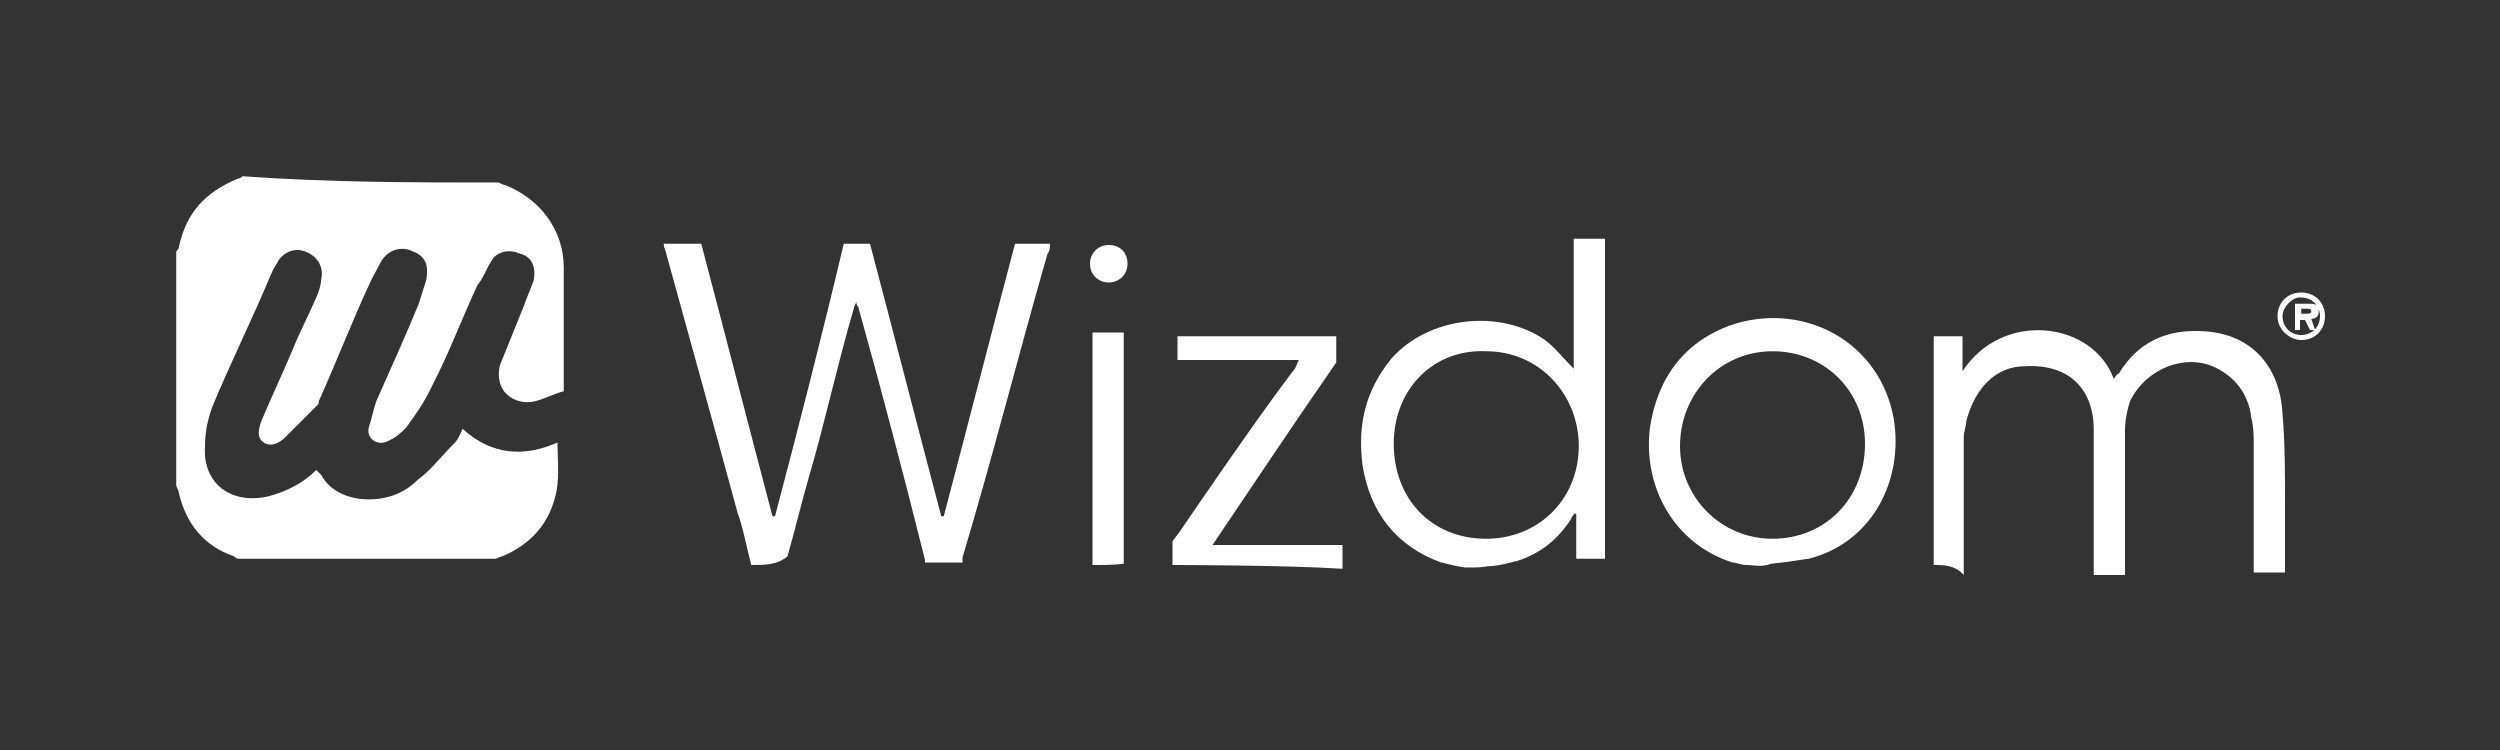
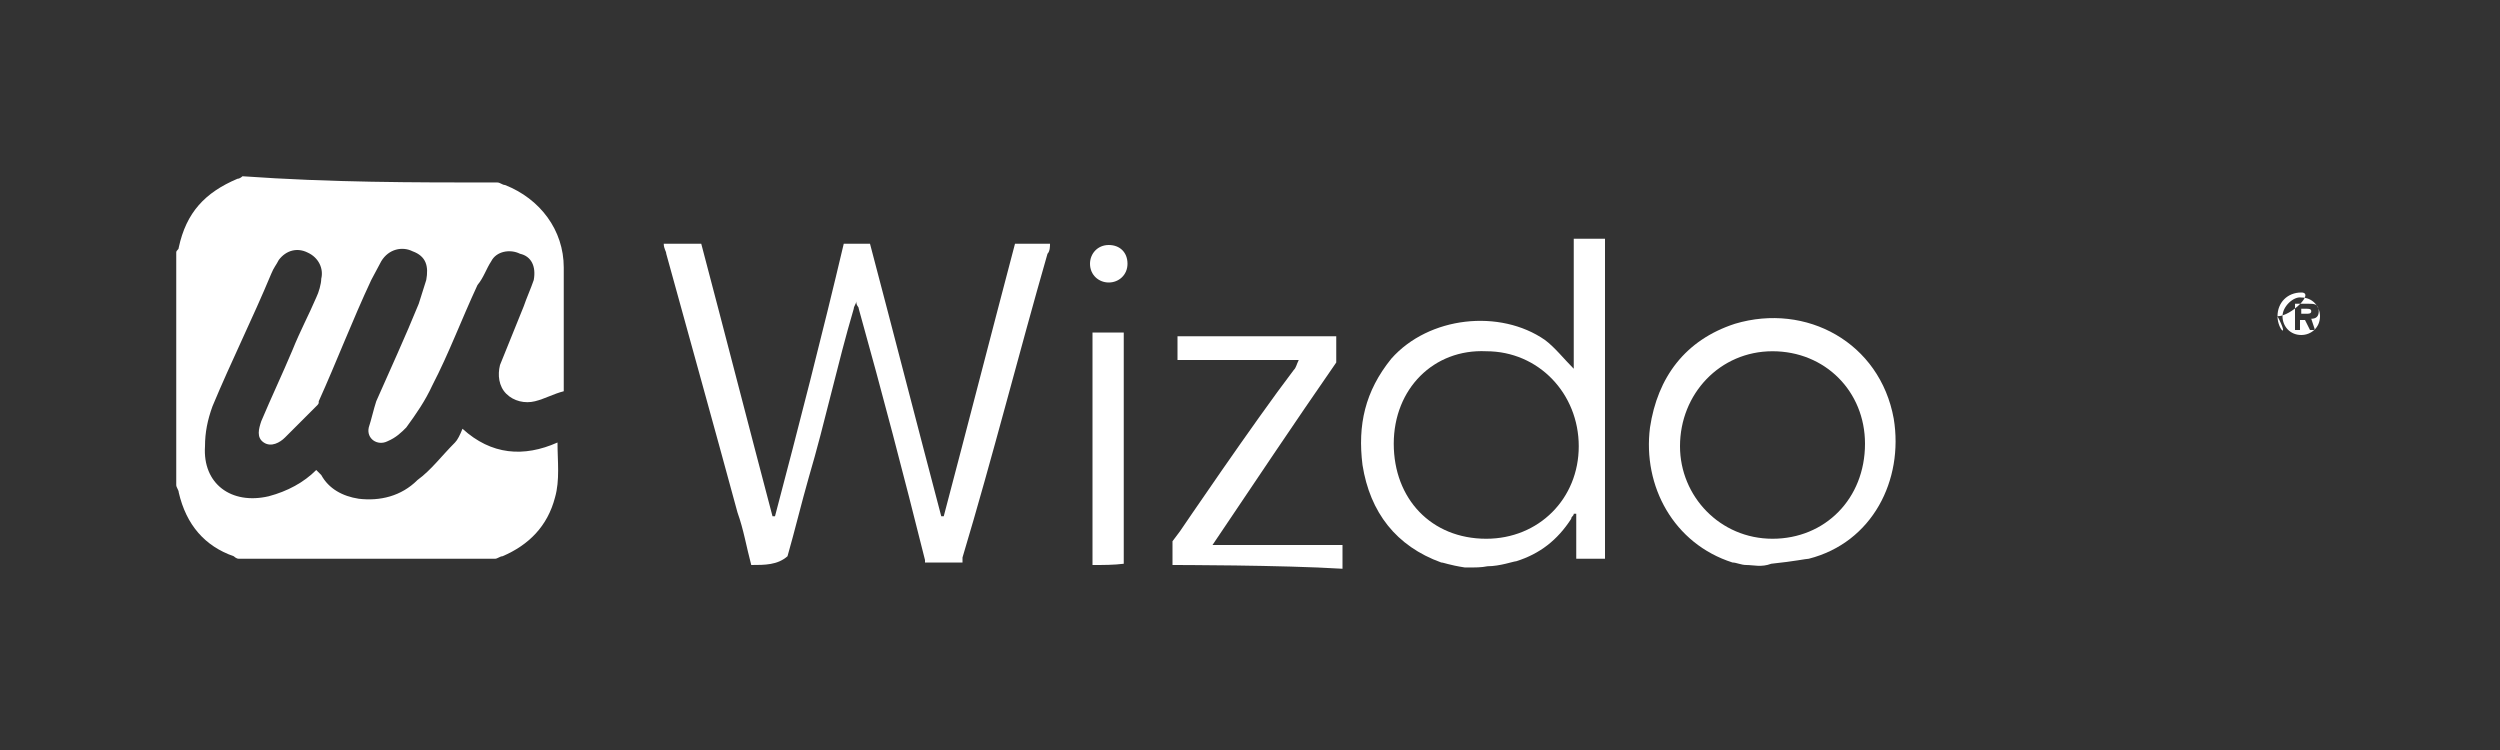
<svg xmlns="http://www.w3.org/2000/svg" id="Layer_1" x="0px" y="0px" viewBox="0 0 200 60" style="enable-background:new 0 0 200 60;" xml:space="preserve">
  <rect x="0" y="0" width="200" height="60" fill="#333333" stroke="none" />
  <style type="text/css">	.st0{fill:#FFFFFF;}</style>
  <g>
    <path class="st0" d="M39.8,14.6c0.2,0,0.4,0.2,0.6,0.2c2.8,1.1,4.7,3.6,4.7,6.6c0,3.2,0,6.6,0,9.7v0.2c-0.8,0.2-1.5,0.6-2.3,0.8  c-0.8,0.2-1.7,0-2.3-0.6S39.8,30,40,29.2c0.6-1.5,1.3-3.2,1.9-4.7c0.2-0.6,0.6-1.5,0.8-2.1c0.2-1.1-0.2-1.9-1.1-2.1  c-0.8-0.4-1.9-0.2-2.3,0.6c-0.4,0.6-0.6,1.3-1.1,1.9c-1.3,2.8-2.3,5.5-3.6,8c-0.6,1.3-1.3,2.3-2.1,3.4c-0.4,0.4-0.8,0.8-1.5,1.1  c-0.8,0.4-1.7-0.2-1.5-1.1c0.2-0.6,0.4-1.5,0.6-2.1c1.1-2.5,2.3-5.1,3.4-7.8c0.2-0.6,0.4-1.3,0.6-1.9c0.2-1.1,0-1.9-1.1-2.3  c-0.8-0.4-1.9-0.2-2.5,0.8c-0.2,0.4-0.6,1.1-0.8,1.5c-1.5,3.2-2.8,6.6-4.2,9.7c0,0.2,0,0.2-0.2,0.4c-0.8,0.8-1.7,1.7-2.5,2.5  c-0.4,0.4-1.1,0.8-1.7,0.4c-0.6-0.4-0.4-1.1-0.2-1.7c0.8-1.9,1.7-3.8,2.5-5.7c0.6-1.5,1.3-2.8,1.9-4.2c0.2-0.4,0.4-1.1,0.4-1.5  c0.2-0.8-0.2-1.7-1.1-2.1c-0.8-0.4-1.7-0.2-2.3,0.6c-0.2,0.4-0.4,0.6-0.6,1.1c-1.5,3.6-3.2,7-4.7,10.6c-0.4,1.1-0.6,2.1-0.6,3.2  c-0.2,3,2.1,4.7,5.1,4c1.5-0.4,2.8-1.1,3.8-2.1c0.2,0.2,0.2,0.2,0.4,0.4c0.6,1.1,1.7,1.7,3,1.9c1.7,0.2,3.4-0.2,4.7-1.5  c1.1-0.8,1.9-1.9,3-3c0.2-0.2,0.4-0.6,0.6-1.1c2.3,2.1,4.9,2.3,7.6,1.1c0,1.5,0.2,3-0.2,4.4c-0.6,2.3-2.1,3.8-4.2,4.7  c-0.2,0-0.4,0.2-0.6,0.2c-6.8,0-13.8,0-20.5,0c-0.2,0-0.4-0.2-0.4-0.2c-2.3-0.8-3.8-2.5-4.4-5.1c0-0.2-0.2-0.4-0.2-0.6  c0-6.1,0-12.5,0-18.6c0-0.2,0.2-0.2,0.2-0.4c0.6-2.8,2.1-4.4,4.7-5.5c0.2,0,0.4-0.2,0.4-0.2C26.5,14.6,33,14.6,39.8,14.6z" />
    <path class="st0" d="M60.1,45.2c-0.4-1.5-0.6-2.8-1.1-4.2c-1.9-7-3.8-13.8-5.7-20.7c0-0.2-0.2-0.4-0.2-0.8c1.1,0,1.9,0,3,0  c1.9,7.2,3.8,14.6,5.7,21.8c0,0,0,0,0.2,0c1.9-7.2,3.8-14.6,5.5-21.8c0.6,0,1.5,0,2.1,0c1.9,7.2,3.8,14.6,5.7,21.8c0,0,0,0,0.2,0  c1.9-7.2,3.8-14.6,5.7-21.8c0.8,0,1.9,0,2.8,0c0,0.2,0,0.6-0.2,0.8c-2.3,8-4.4,16.3-6.8,24.3c0,0.2,0,0.4,0,0.4c-1.1,0-2.1,0-3,0  v-0.2c-1.7-6.8-3.4-13.3-5.3-20.1c0-0.2-0.2-0.2-0.2-0.6c0,0.2-0.2,0.4-0.2,0.6c-1.3,4.4-2.3,9.1-3.6,13.5  c-0.6,2.1-1.1,4.2-1.7,6.3C62.2,45.2,61.2,45.2,60.1,45.2z" />
-     <path class="st0" d="M154.7,45.2c0-0.2,0-0.6,0-0.8c0-5.5,0-11.2,0-16.7c0-0.2,0-0.6,0-0.8c0.8,0,1.5,0,2.3,0c0,0.8,0,1.7,0,2.8  c3.2-4.9,10.4-4,12.1,0.6c0.2-0.2,0.2-0.4,0.4-0.4c1.5-2.5,3.8-3.6,6.8-3.4c3.8,0.2,6.1,2.8,6.3,6.6c0.2,2.3,0.2,4.7,0.2,7  c0,1.9,0,3.8,0,5.7c-0.8,0-1.7,0-2.5,0c0-0.2,0-0.2,0-0.4c0-3.4,0-6.8,0-9.9c0-0.6,0-1.3-0.2-2.1c-0.2-1.7-1.1-3-2.5-3.8  c-2.5-1.5-5.9-0.2-7.2,2.5c-0.2,0.6-0.4,1.5-0.4,2.3c0,3,0,5.9,0,9.1c0,0.8,0,1.7,0,2.5c-0.8,0-1.7,0-2.5,0c0-0.2,0-0.6,0-0.8  c0-3.6,0-7.2,0-10.8c0-3.4-2.1-5.3-5.5-5.1c-2.3,0-4,1.7-4.7,4.4c0,0.4-0.2,0.8-0.2,1.3c0,3.6,0,7.4,0,11  C156.4,45.2,155.5,45.2,154.7,45.2z" />
    <path class="st0" d="M117.2,45.4c-1.3-0.2-1.7-0.4-1.9-0.4c-3.6-1.3-5.7-4-6.3-7.8c-0.4-3.2,0.2-5.9,2.3-8.5c3-3.4,8.7-4,12.3-1.5  c0.8,0.6,1.5,1.5,2.3,2.3c0-1.7,0-3.4,0-5.1s0-3.4,0-5.3c0.8,0,1.7,0,2.5,0c0,8.5,0,17.1,0,25.6c-0.8,0-1.5,0-2.3,0  c0-1.1,0-2.3,0-3.6c0,0,0,0-0.2,0c0,0.2-0.2,0.2-0.2,0.4c-1.1,1.7-2.5,2.8-4.4,3.4c-0.2,0-1.3,0.4-2.3,0.4  C118.5,45.4,118.1,45.4,117.2,45.4z M111.5,35.5c0,4.4,3,7.6,7.4,7.6c4.2,0,7.4-3.2,7.4-7.4s-3.2-7.6-7.4-7.6  C114.7,27.9,111.5,31.1,111.5,35.5z" />
    <path class="st0" d="M139.7,45.2c-0.4,0-0.8-0.2-1.1-0.2c-4.7-1.5-7.2-6.1-6.6-10.8c0.6-4,2.8-7,6.8-8.3c5.7-1.7,11.6,1.5,12.7,7.6  c0.8,4.9-1.7,9.9-6.8,11.2c-0.2,0-1.1,0.2-3,0.4C140.9,45.4,140.3,45.2,139.7,45.2z M141.8,43.1c4.2,0,7.4-3.2,7.4-7.6  c0-4.2-3.2-7.4-7.4-7.4s-7.4,3.4-7.4,7.6C134.4,39.7,137.6,43.1,141.8,43.1z" />
    <path class="st0" d="M93.8,45.2v-1.9l0.6-0.8c0,0,5.9-8.7,9.1-12.9c0.2-0.2,0.2-0.4,0.4-0.8c-3.4,0-6.6,0-9.7,0c0-0.6,0-1.3,0-1.9  c4.2,0,8.5,0,12.7,0c0,0.6,0,1.3,0,2.1c-3.4,4.9-6.6,9.7-9.9,14.6c3.6,0,7,0,10.4,0c0,0.6,0,1.3,0,1.9  C102.6,45.2,93.8,45.2,93.8,45.2z" />
    <path class="st0" d="M87.4,45.2c0-1.3,0-2.3,0-3.6c0-4.7,0-9.3,0-14.2c0-0.2,0-0.4,0-0.8c0.8,0,1.7,0,2.5,0c0,0.2,0,0.6,0,0.8  c0,5.7,0,11.2,0,16.9c0,0.2,0,0.6,0,0.8C89.1,45.2,88.3,45.2,87.4,45.2z" />
    <path class="st0" d="M88.7,22.6c-0.8,0-1.5-0.6-1.5-1.5c0-0.8,0.6-1.5,1.5-1.5s1.5,0.6,1.5,1.5S89.5,22.6,88.7,22.6z" />
    <g>
-       <path class="st0" d="M182.2,25.3c0-1.1,0.8-1.9,1.9-1.9c1.1,0,1.9,0.8,1.9,1.9s-0.8,1.9-1.9,1.9C183.2,27.2,182.2,26.4,182.2,25.3   z M182.6,25.3c0,0.8,0.6,1.5,1.5,1.5c0.8,0,1.5-0.6,1.5-1.5c0-0.8-0.6-1.5-1.5-1.5C183.5,23.7,182.6,24.5,182.6,25.3z M185.2,26.4   h-0.4l-0.4-0.8H184v0.8h-0.4v-2.1h1.1c0.4,0,0.8,0,0.8,0.6c0,0.4-0.2,0.6-0.6,0.6L185.2,26.4z M184.5,25.1c0.2,0,0.4,0,0.4-0.2   s-0.2-0.2-0.4-0.2h-0.4v0.4C184.1,25.1,184.5,25.1,184.5,25.1z" />
+       <path class="st0" d="M182.2,25.3c0-1.1,0.8-1.9,1.9-1.9s-0.8,1.9-1.9,1.9C183.2,27.2,182.2,26.4,182.2,25.3   z M182.6,25.3c0,0.8,0.6,1.5,1.5,1.5c0.8,0,1.5-0.6,1.5-1.5c0-0.8-0.6-1.5-1.5-1.5C183.5,23.7,182.6,24.5,182.6,25.3z M185.2,26.4   h-0.4l-0.4-0.8H184v0.8h-0.4v-2.1h1.1c0.4,0,0.8,0,0.8,0.6c0,0.4-0.2,0.6-0.6,0.6L185.2,26.4z M184.5,25.1c0.2,0,0.4,0,0.4-0.2   s-0.2-0.2-0.4-0.2h-0.4v0.4C184.1,25.1,184.5,25.1,184.5,25.1z" />
    </g>
  </g>
</svg>